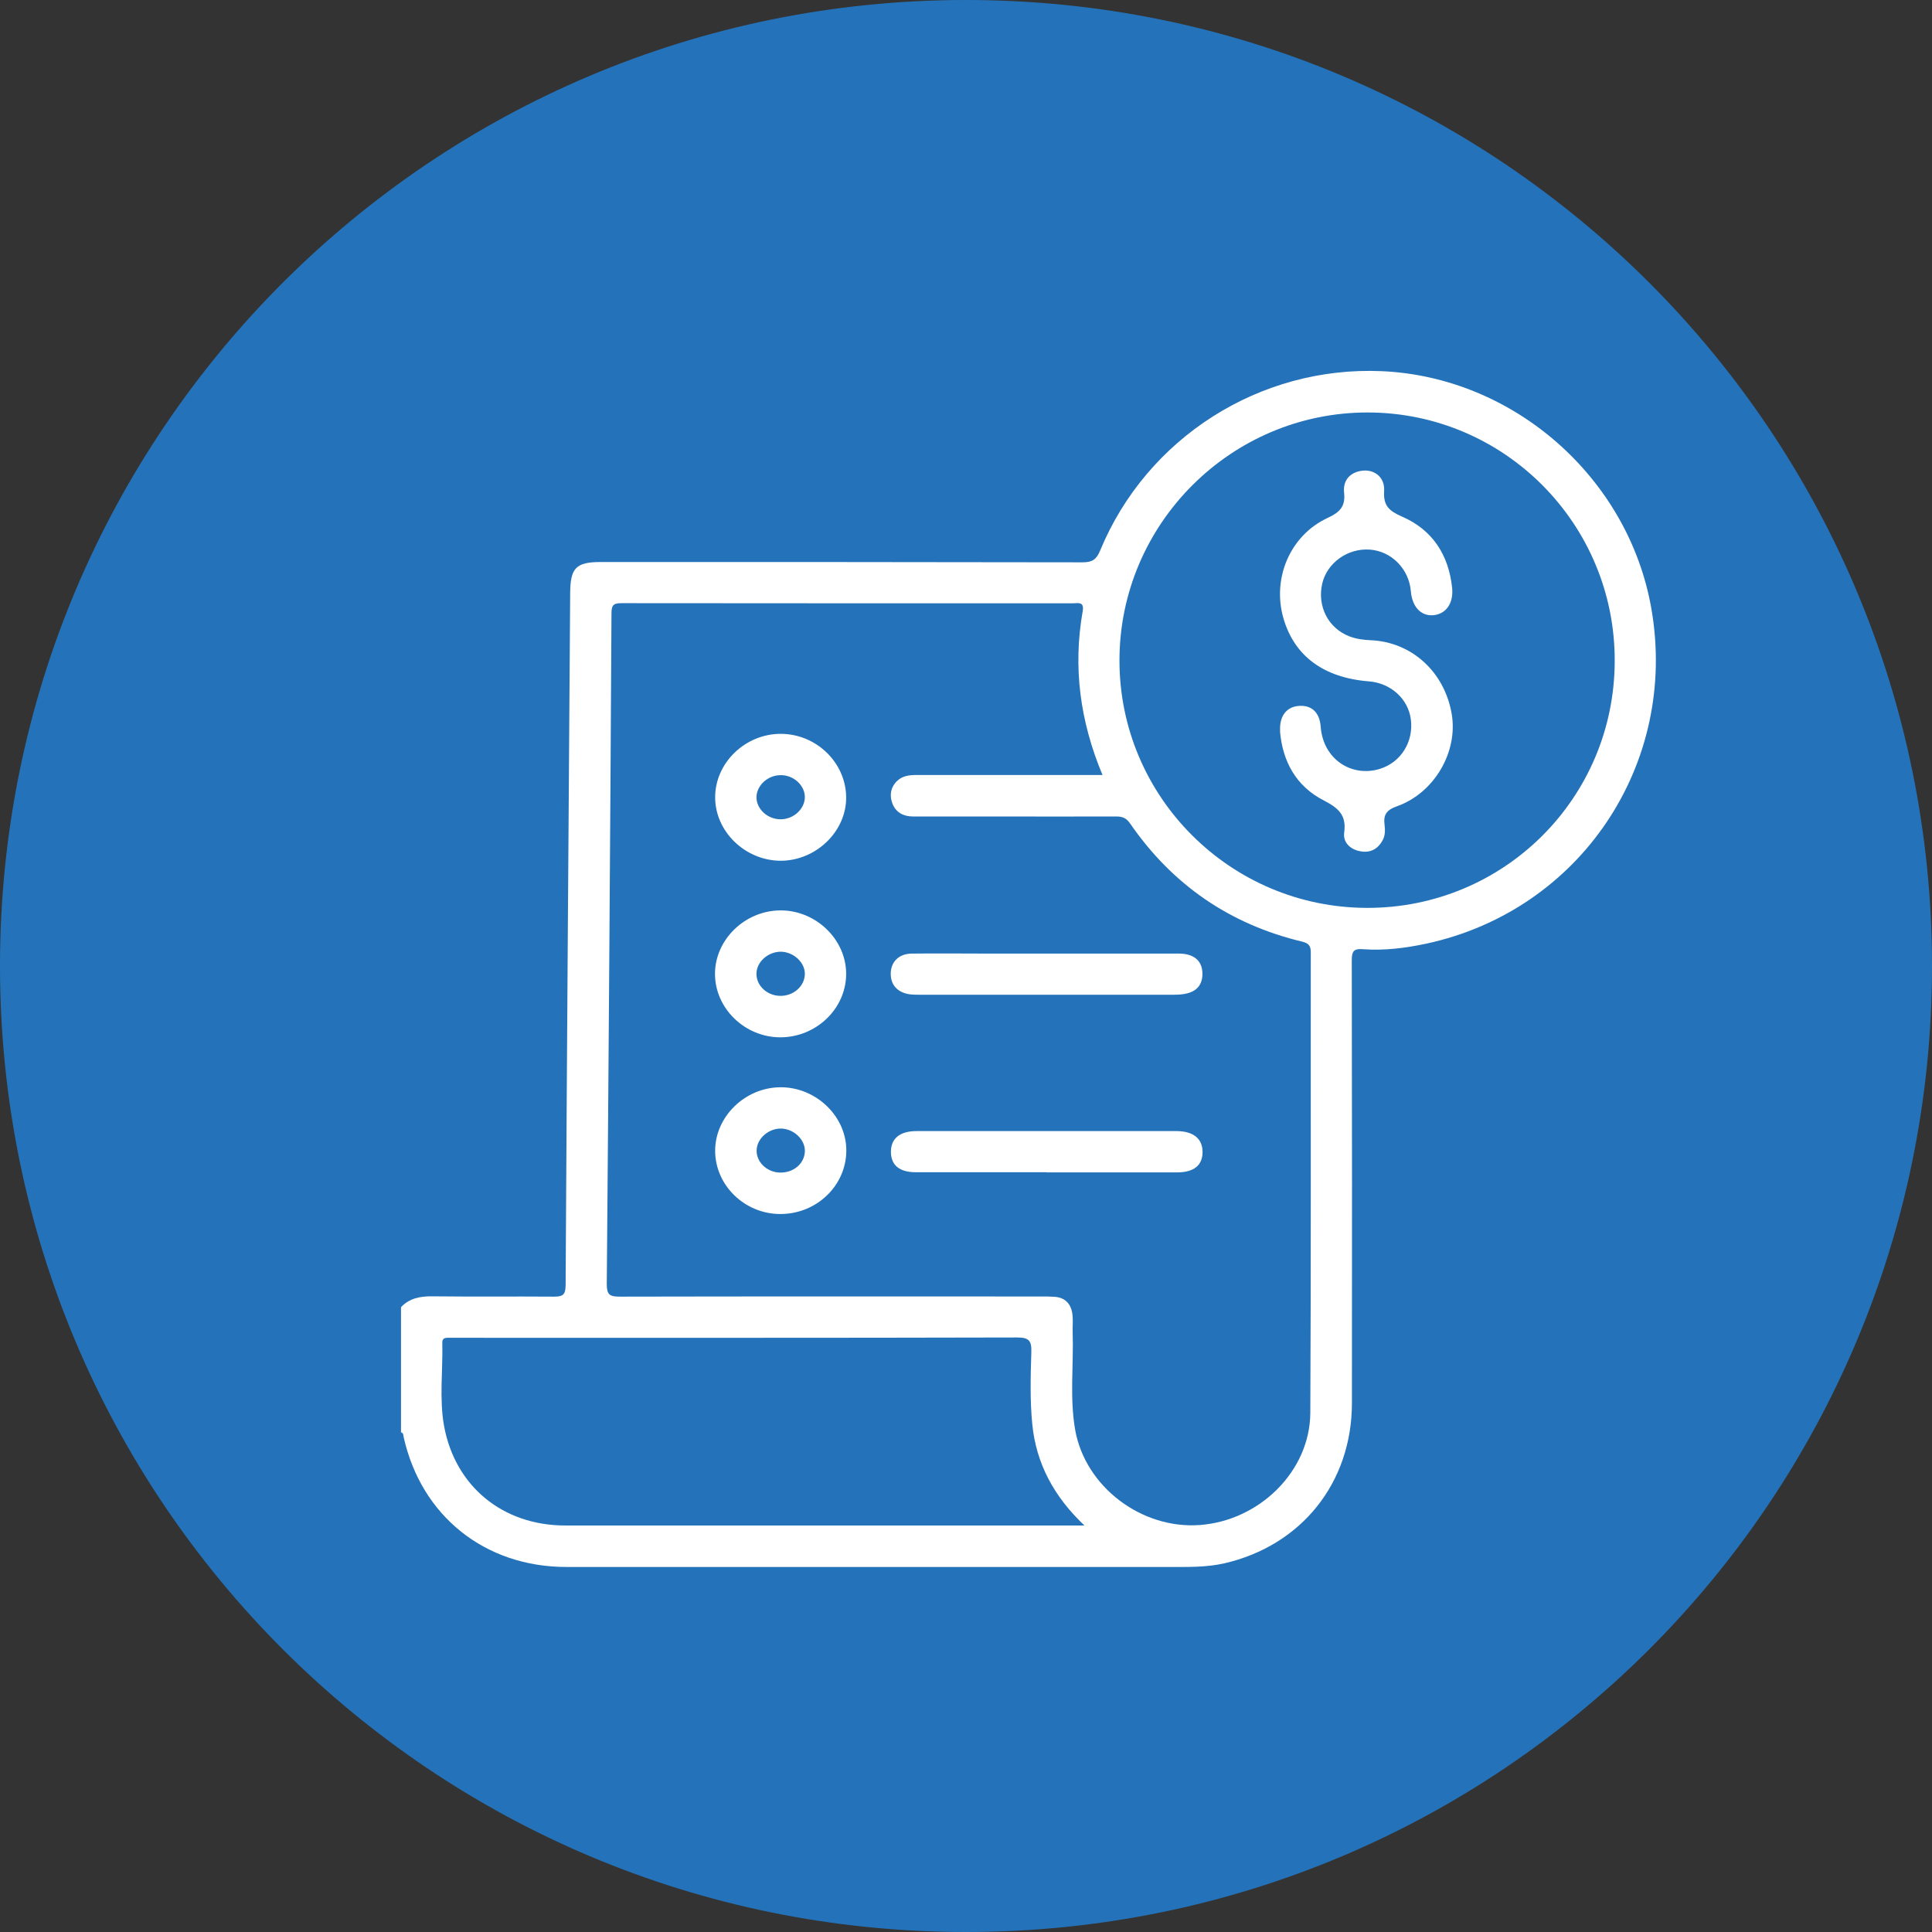
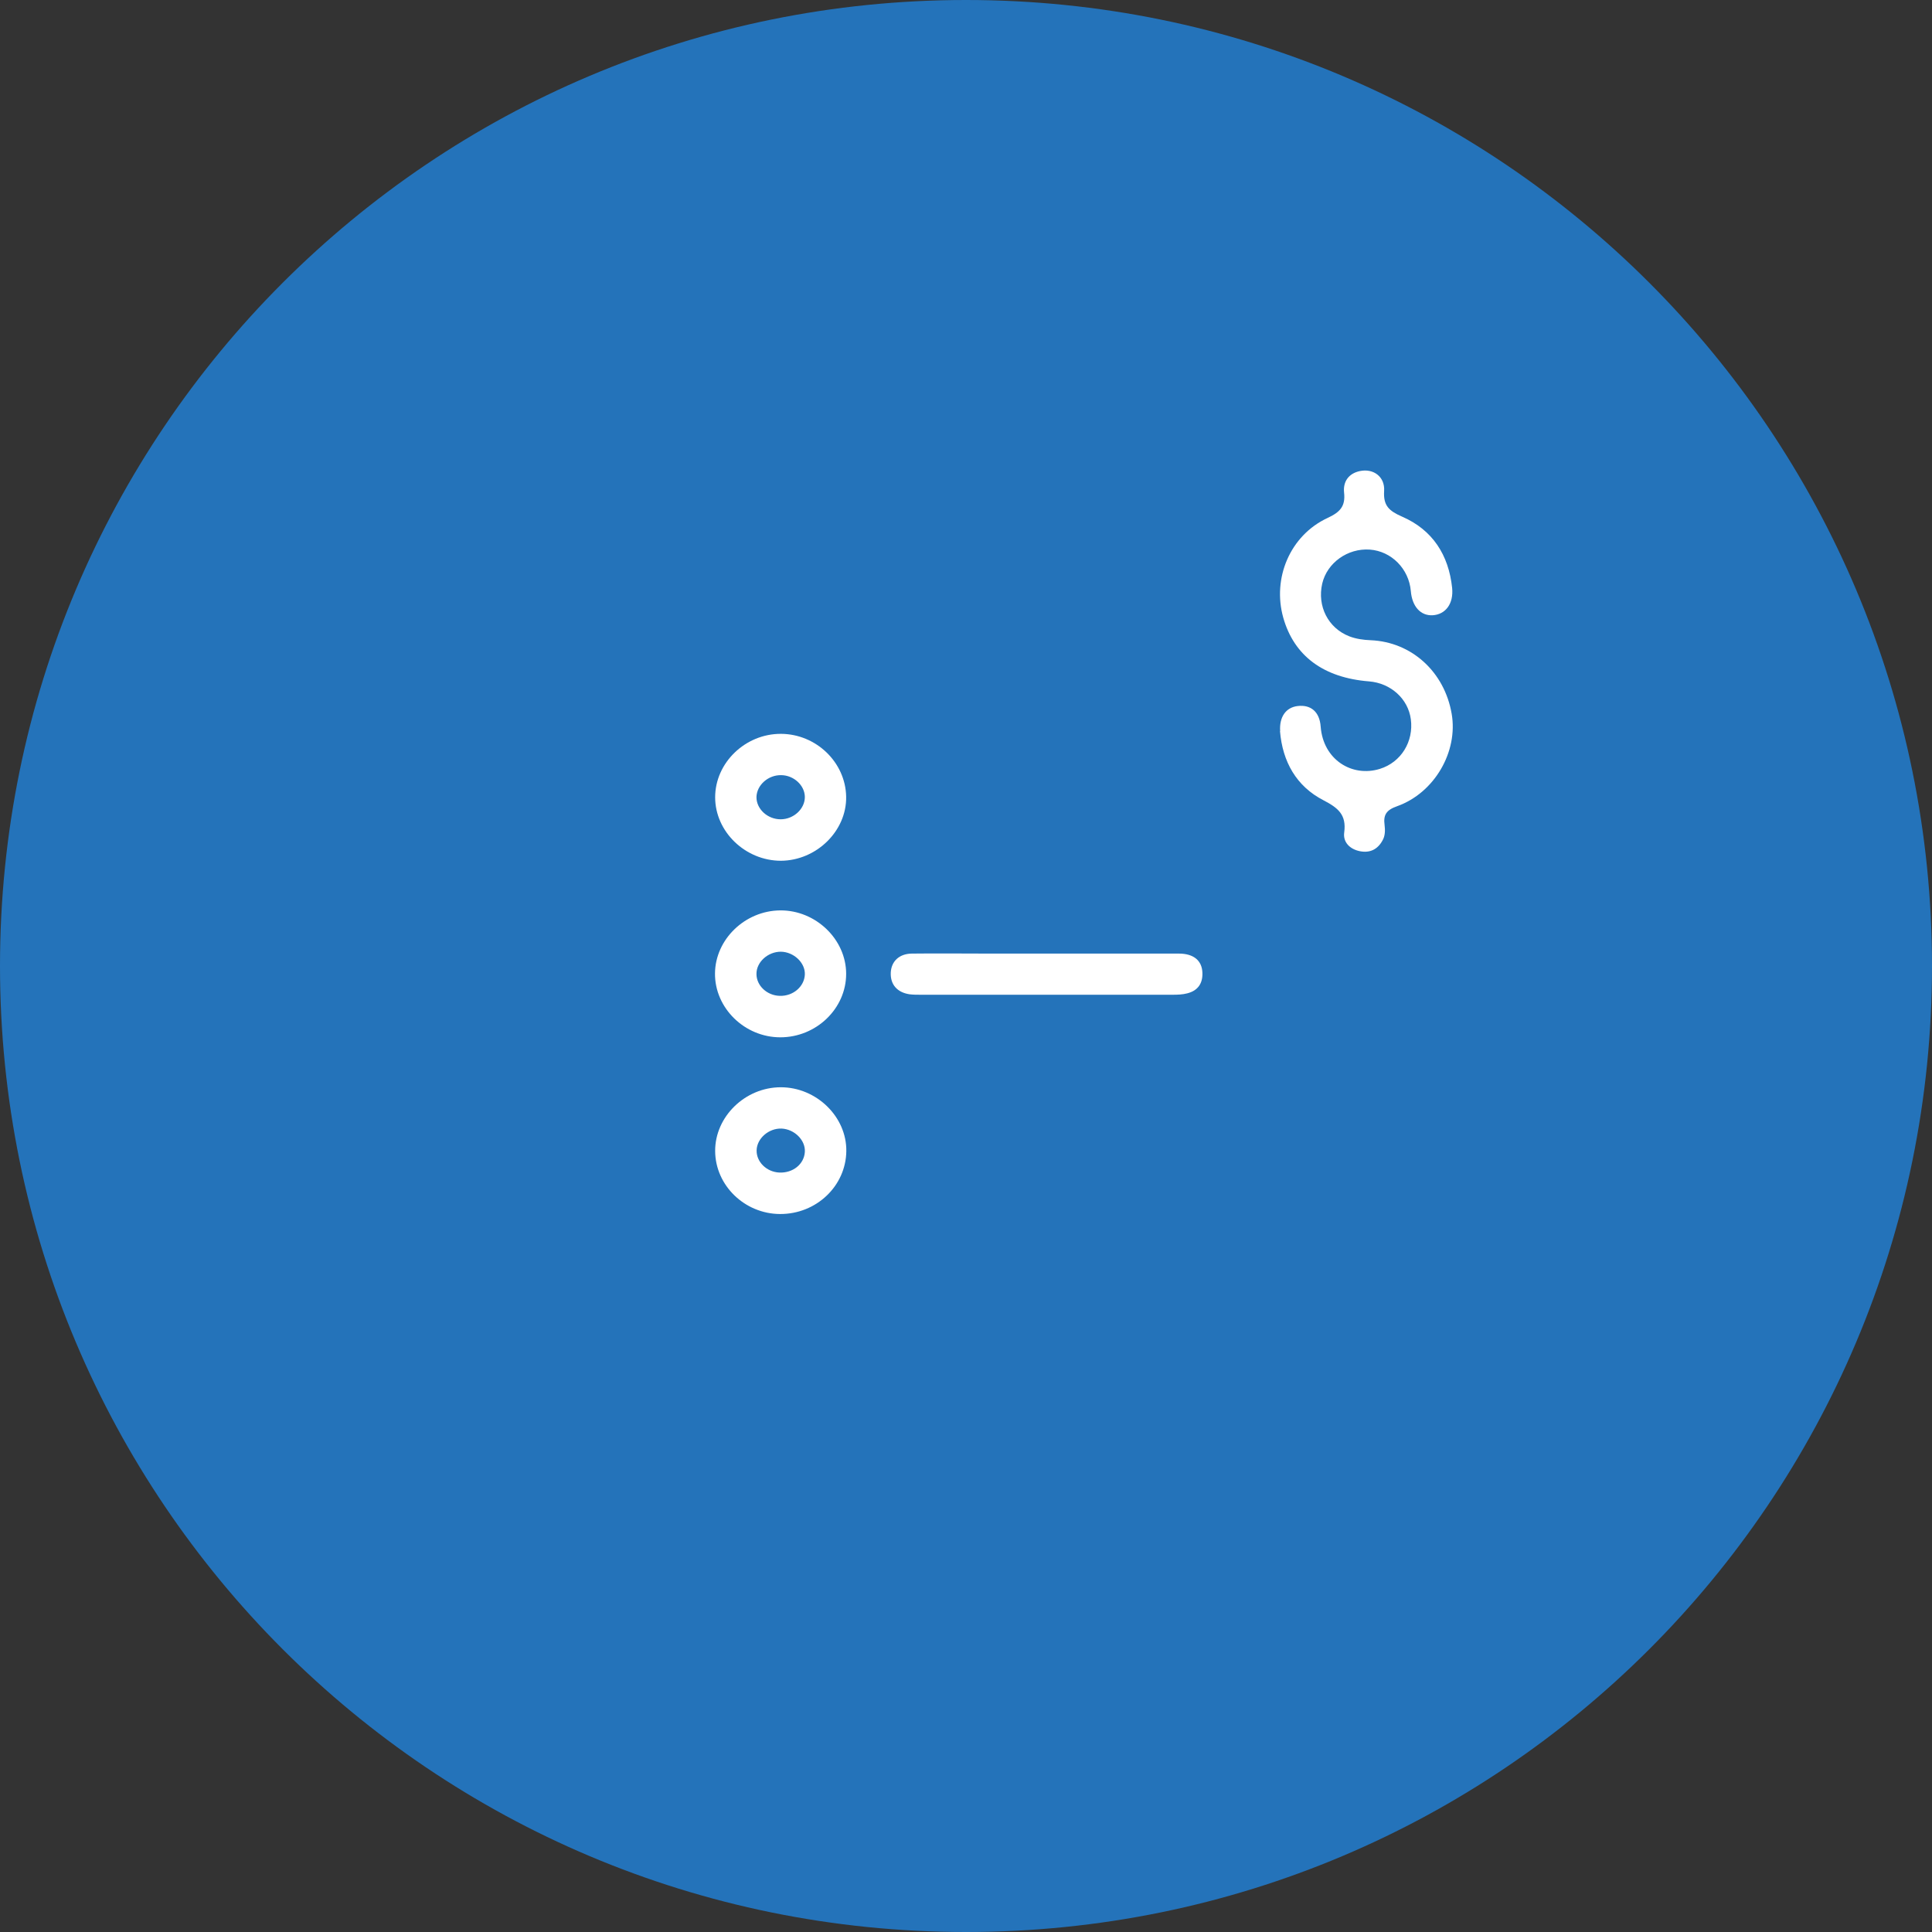
<svg xmlns="http://www.w3.org/2000/svg" id="Layer_2" data-name="Layer 2" viewBox="0 0 123 123">
  <rect x="0" y="0" width="123" height="123" fill="#333333" stroke="none" />
  <defs>
    <style> .cls-1 { fill: #fff; } .cls-2 { fill: #2473ba; } </style>
  </defs>
  <g id="Layer_1-2" data-name="Layer 1">
    <path id="Path_13321" data-name="Path 13321" class="cls-2" d="M61.5,0c34,0,61.5,27.5,61.5,61.5s-27.5,61.5-61.5,61.5S0,95.5,0,61.5H0C0,27.5,27.5,0,61.5,0h0Z" />
    <g>
-       <path class="cls-1" d="M25.53,83.22c.55-.58,1.24-.7,2.01-.69,2.57,.03,5.15,0,7.72,.02,.56,0,.74-.1,.75-.71,.08-14.69,.19-29.39,.29-44.08,.01-1.61,.37-1.98,1.96-1.98,10.22,0,20.44,0,30.66,.02,.61,0,.88-.17,1.12-.75,2.97-7.19,10.18-11.76,17.93-11.42,8.41,.37,15.7,6.78,17.16,15.1,1.74,9.91-4.52,19.24-14.34,21.35-1.32,.28-2.67,.45-4.02,.35-.61-.05-.71,.16-.71,.72,.02,9.39,.02,18.78,.01,28.17,0,5.07-3.21,9.08-8.13,10.21-1.15,.26-2.32,.23-3.49,.23-12.8,0-25.59,0-38.39,0-5.18,0-9.23-3.23-10.36-8.26-.03-.12,0-.27-.17-.31v-7.96Zm44.67-33.86c-1.44-3.43-1.9-6.88-1.27-10.45,.11-.64-.31-.5-.64-.5-9.57,0-19.14,0-28.7-.01-.48,0-.66,.08-.66,.62-.08,14.25-.18,28.5-.3,42.74,0,.67,.19,.79,.82,.79,8.94-.02,17.89-.01,26.83-.01,.29,0,.57,0,.86,.02,.71,.05,1.07,.49,1.14,1.16,.04,.36,0,.73,.01,1.09,.07,2.07-.2,4.16,.16,6.22,.64,3.62,4.22,6.33,7.93,6.06,3.82-.28,7.02-3.44,7.04-7.14,.05-9.78,.02-19.55,.03-29.33,0-.42-.15-.57-.54-.67-4.61-1.1-8.27-3.62-10.96-7.52-.24-.35-.49-.45-.88-.45-2.6,.01-5.2,0-7.8,0-1.72,0-3.43,0-5.15,0-.61,0-1.08-.26-1.3-.81-.2-.51-.13-1.03,.28-1.44,.34-.33,.76-.39,1.22-.39,3.93,0,7.85,0,11.88,0Zm16.82,8.44c8.71,.02,15.75-6.97,15.78-15.69,.04-8.73-7.01-15.84-15.72-15.85-8.7-.01-15.81,7.1-15.81,15.79,0,8.68,7.06,15.73,15.75,15.75Zm-17.99,39.31c-1.94-1.84-3.06-3.94-3.31-6.43-.15-1.52-.11-3.06-.06-4.59,.02-.73-.14-.94-.91-.94-11.9,.03-23.81,.02-35.71,.02-.18,0-.36,0-.55,0-.22,0-.34,.08-.33,.32,.04,1.76-.2,3.55,.11,5.29,.71,3.87,3.76,6.33,7.69,6.34,10.76,0,21.52,0,32.28,0h.78Z" />
-       <path class="cls-1" d="M66.66,74.63c-2.78,0-5.56,0-8.35,0-1.04,0-1.58-.44-1.59-1.28-.01-.86,.56-1.34,1.63-1.34,5.51,0,11.02,0,16.54,0,1.07,0,1.66,.47,1.67,1.31,.01,.87-.55,1.32-1.63,1.32-2.76,0-5.51,0-8.27,0Z" />
      <path class="cls-1" d="M66.63,60.71c2.81,0,5.61,0,8.42,0,.94,0,1.47,.44,1.5,1.21,.03,.69-.29,1.15-.96,1.32-.3,.08-.62,.09-.93,.09-5.35,0-10.71,0-16.06,0-.23,0-.47,0-.7-.03-.79-.12-1.22-.63-1.19-1.37,.03-.72,.53-1.21,1.34-1.22,1.64-.02,3.27,0,4.91,0,1.22,0,2.44,0,3.66,0Z" />
      <path class="cls-1" d="M49.66,77.29c-2.25-.01-4.12-1.82-4.13-4.01-.01-2.19,1.91-4.06,4.18-4.06,2.27,0,4.2,1.88,4.17,4.07-.03,2.22-1.91,4.01-4.22,4Zm-.05-2.64c.87,.04,1.58-.53,1.63-1.31,.05-.74-.65-1.45-1.48-1.49-.81-.03-1.57,.62-1.59,1.38-.02,.74,.63,1.38,1.44,1.42Z" />
      <path class="cls-1" d="M49.72,54.8c-2.27,0-4.19-1.85-4.19-4.04,0-2.2,1.92-4.05,4.19-4.04,2.24,.01,4.11,1.81,4.15,4,.04,2.18-1.89,4.07-4.16,4.08Zm-.02-2.64c.83,0,1.55-.67,1.54-1.43-.01-.73-.7-1.37-1.5-1.38-.83-.02-1.56,.63-1.58,1.39-.01,.76,.7,1.42,1.54,1.42Z" />
      <path class="cls-1" d="M49.68,66.04c-2.28,0-4.18-1.87-4.16-4.07,.02-2.17,1.91-3.99,4.15-4.01,2.26-.02,4.2,1.84,4.2,4.04,0,2.21-1.9,4.04-4.19,4.04Zm-.04-2.64c.85,.03,1.57-.59,1.6-1.36,.03-.75-.71-1.44-1.53-1.45-.82,0-1.56,.66-1.55,1.42,0,.74,.67,1.37,1.48,1.39Z" />
      <path class="cls-1" d="M81.5,46.55c-.06-.9,.36-1.51,1.11-1.6,.83-.1,1.4,.35,1.47,1.31,.16,2.11,2,3.24,3.77,2.69,1.35-.42,2.16-1.74,1.97-3.16-.17-1.3-1.28-2.3-2.66-2.41-2.9-.23-4.77-1.62-5.46-4.05-.71-2.52,.43-5.24,2.81-6.35,.8-.37,1.16-.74,1.06-1.63-.07-.69,.29-1.21,1.01-1.36,.86-.18,1.6,.36,1.54,1.27-.06,.94,.32,1.27,1.14,1.63,1.94,.84,2.97,2.44,3.19,4.54,.1,1.01-.42,1.69-1.24,1.74-.77,.04-1.31-.56-1.39-1.54-.12-1.41-1.23-2.54-2.61-2.64-1.41-.1-2.72,.84-3.03,2.16-.33,1.44,.37,2.83,1.72,3.36,.44,.17,.9,.23,1.37,.25,2.6,.11,4.69,2.01,5.15,4.68,.42,2.41-1.09,5.04-3.48,5.89-.68,.24-.88,.55-.79,1.2,.04,.33,.04,.69-.14,.99-.31,.56-.8,.8-1.44,.67-.64-.13-1.08-.58-.99-1.2,.15-1.13-.4-1.56-1.32-2.04-1.73-.89-2.61-2.46-2.77-4.41Z" />
    </g>
  </g>
</svg>